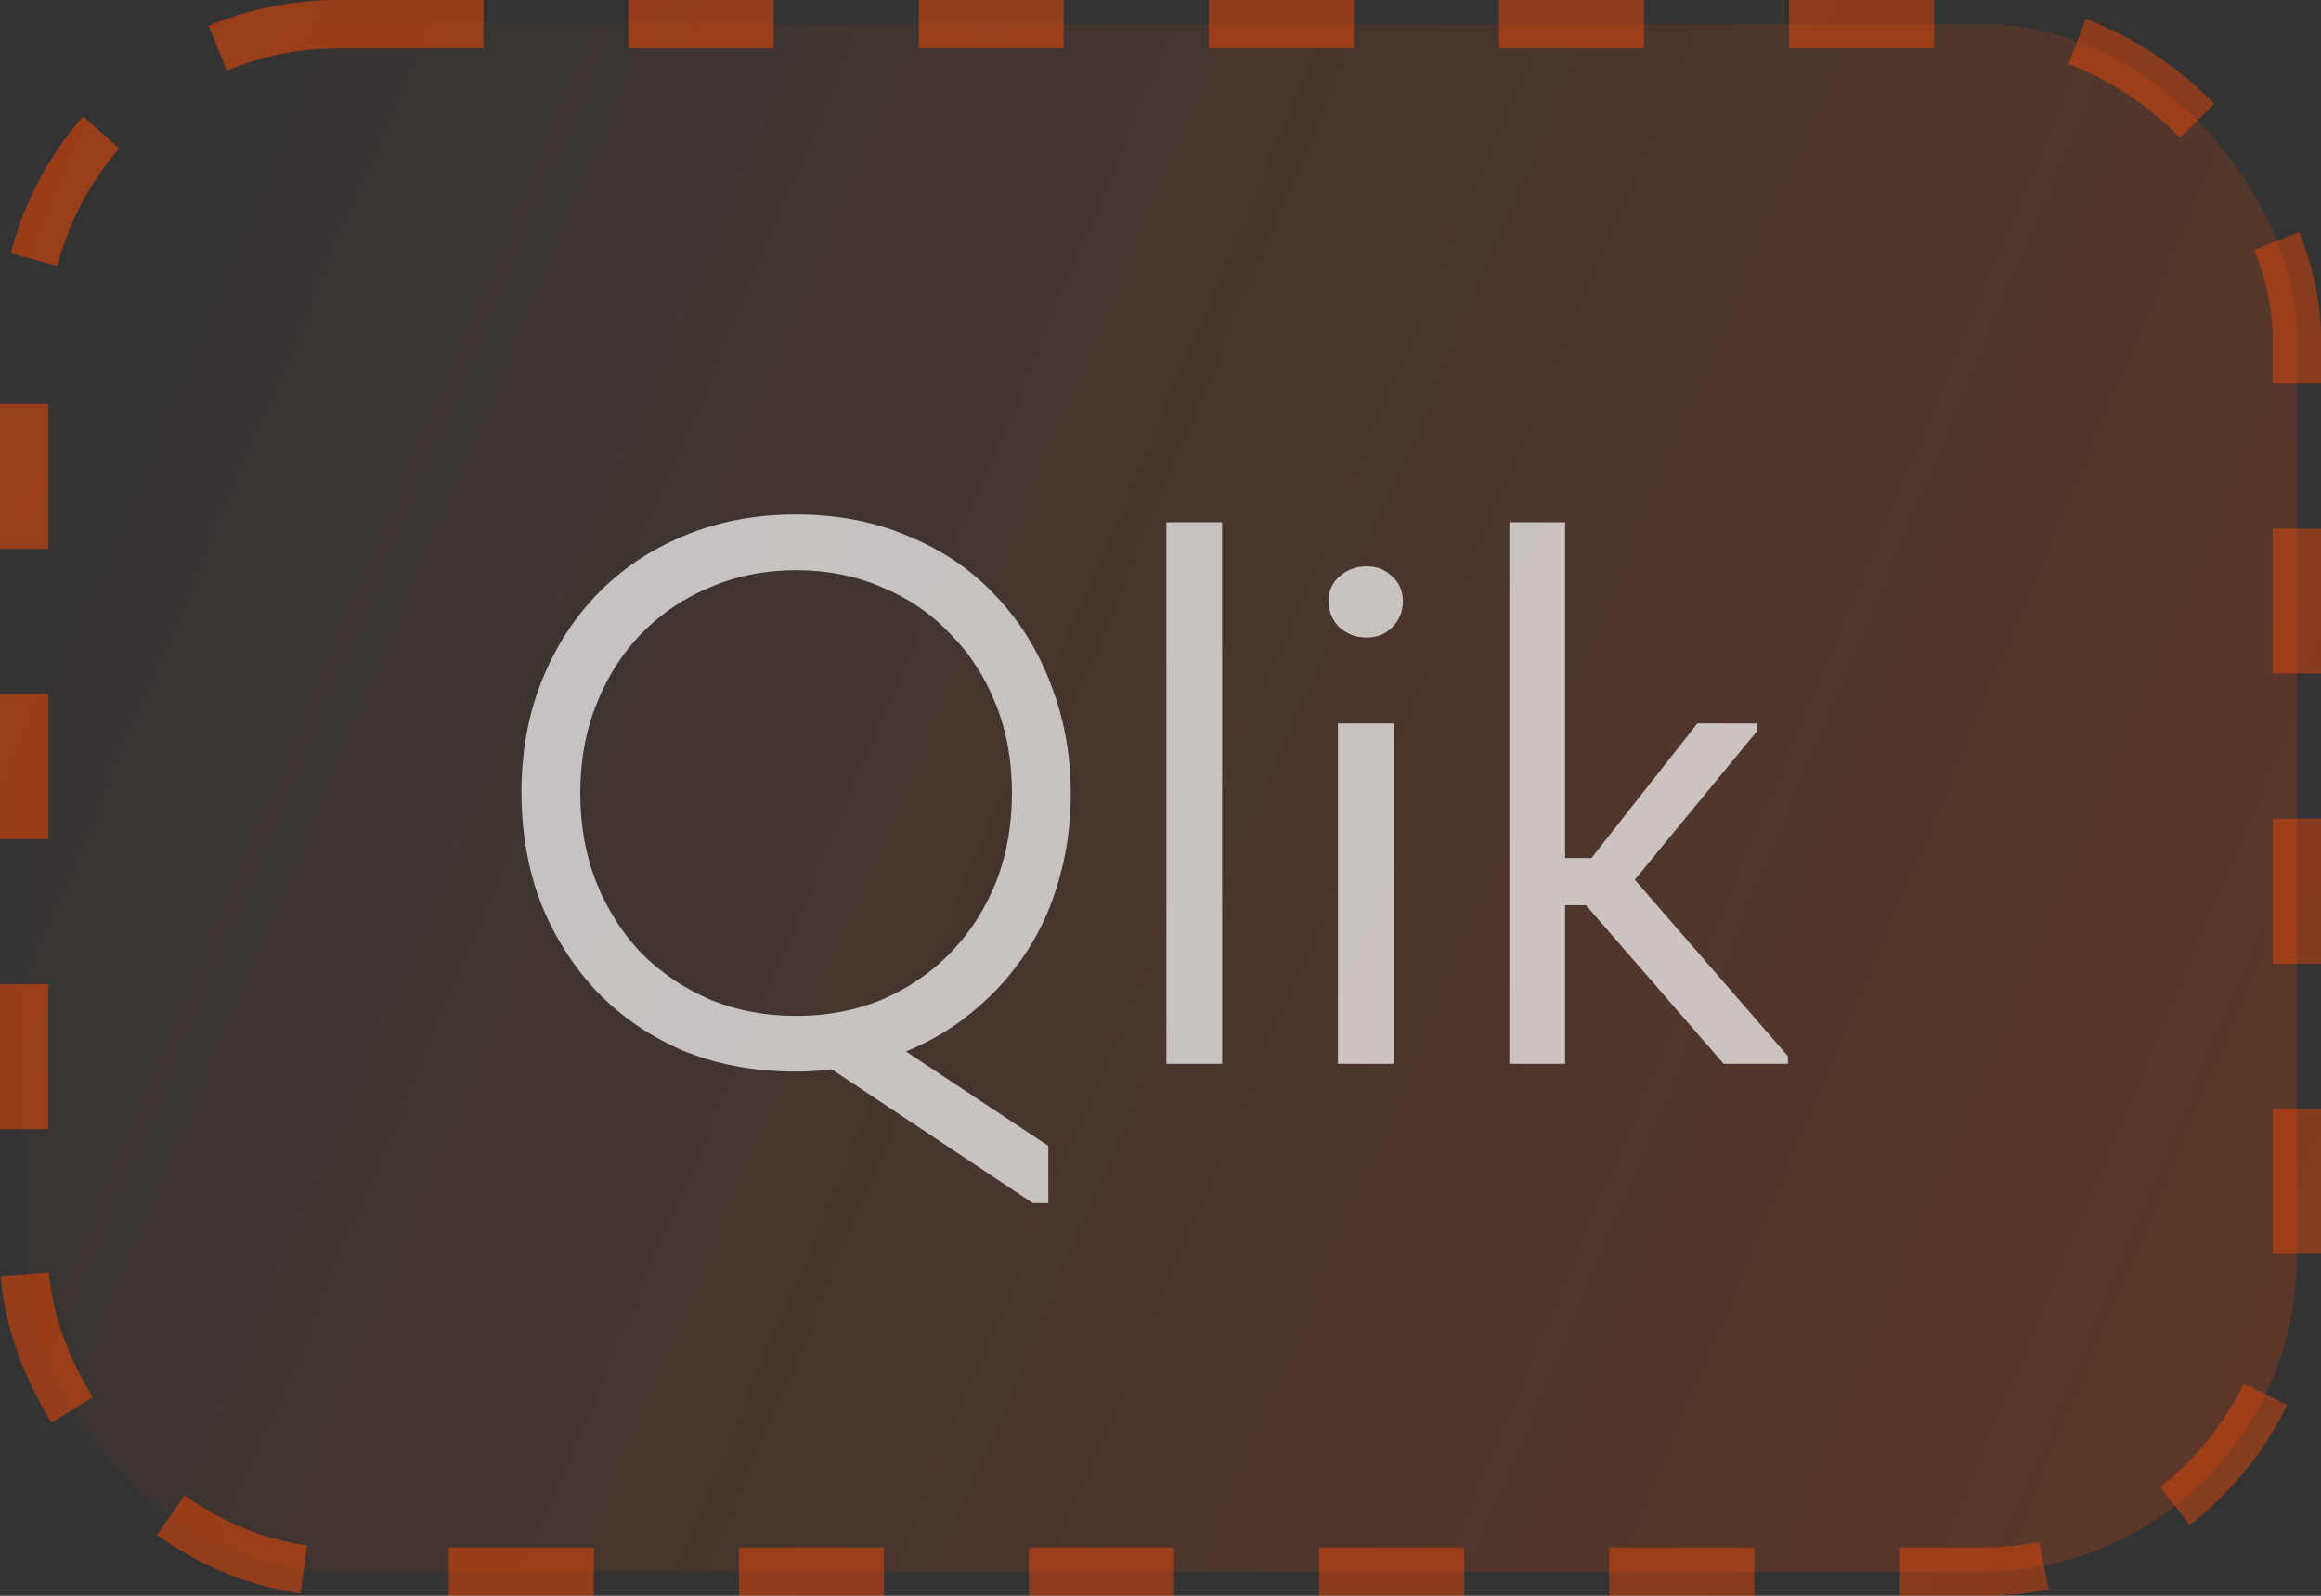
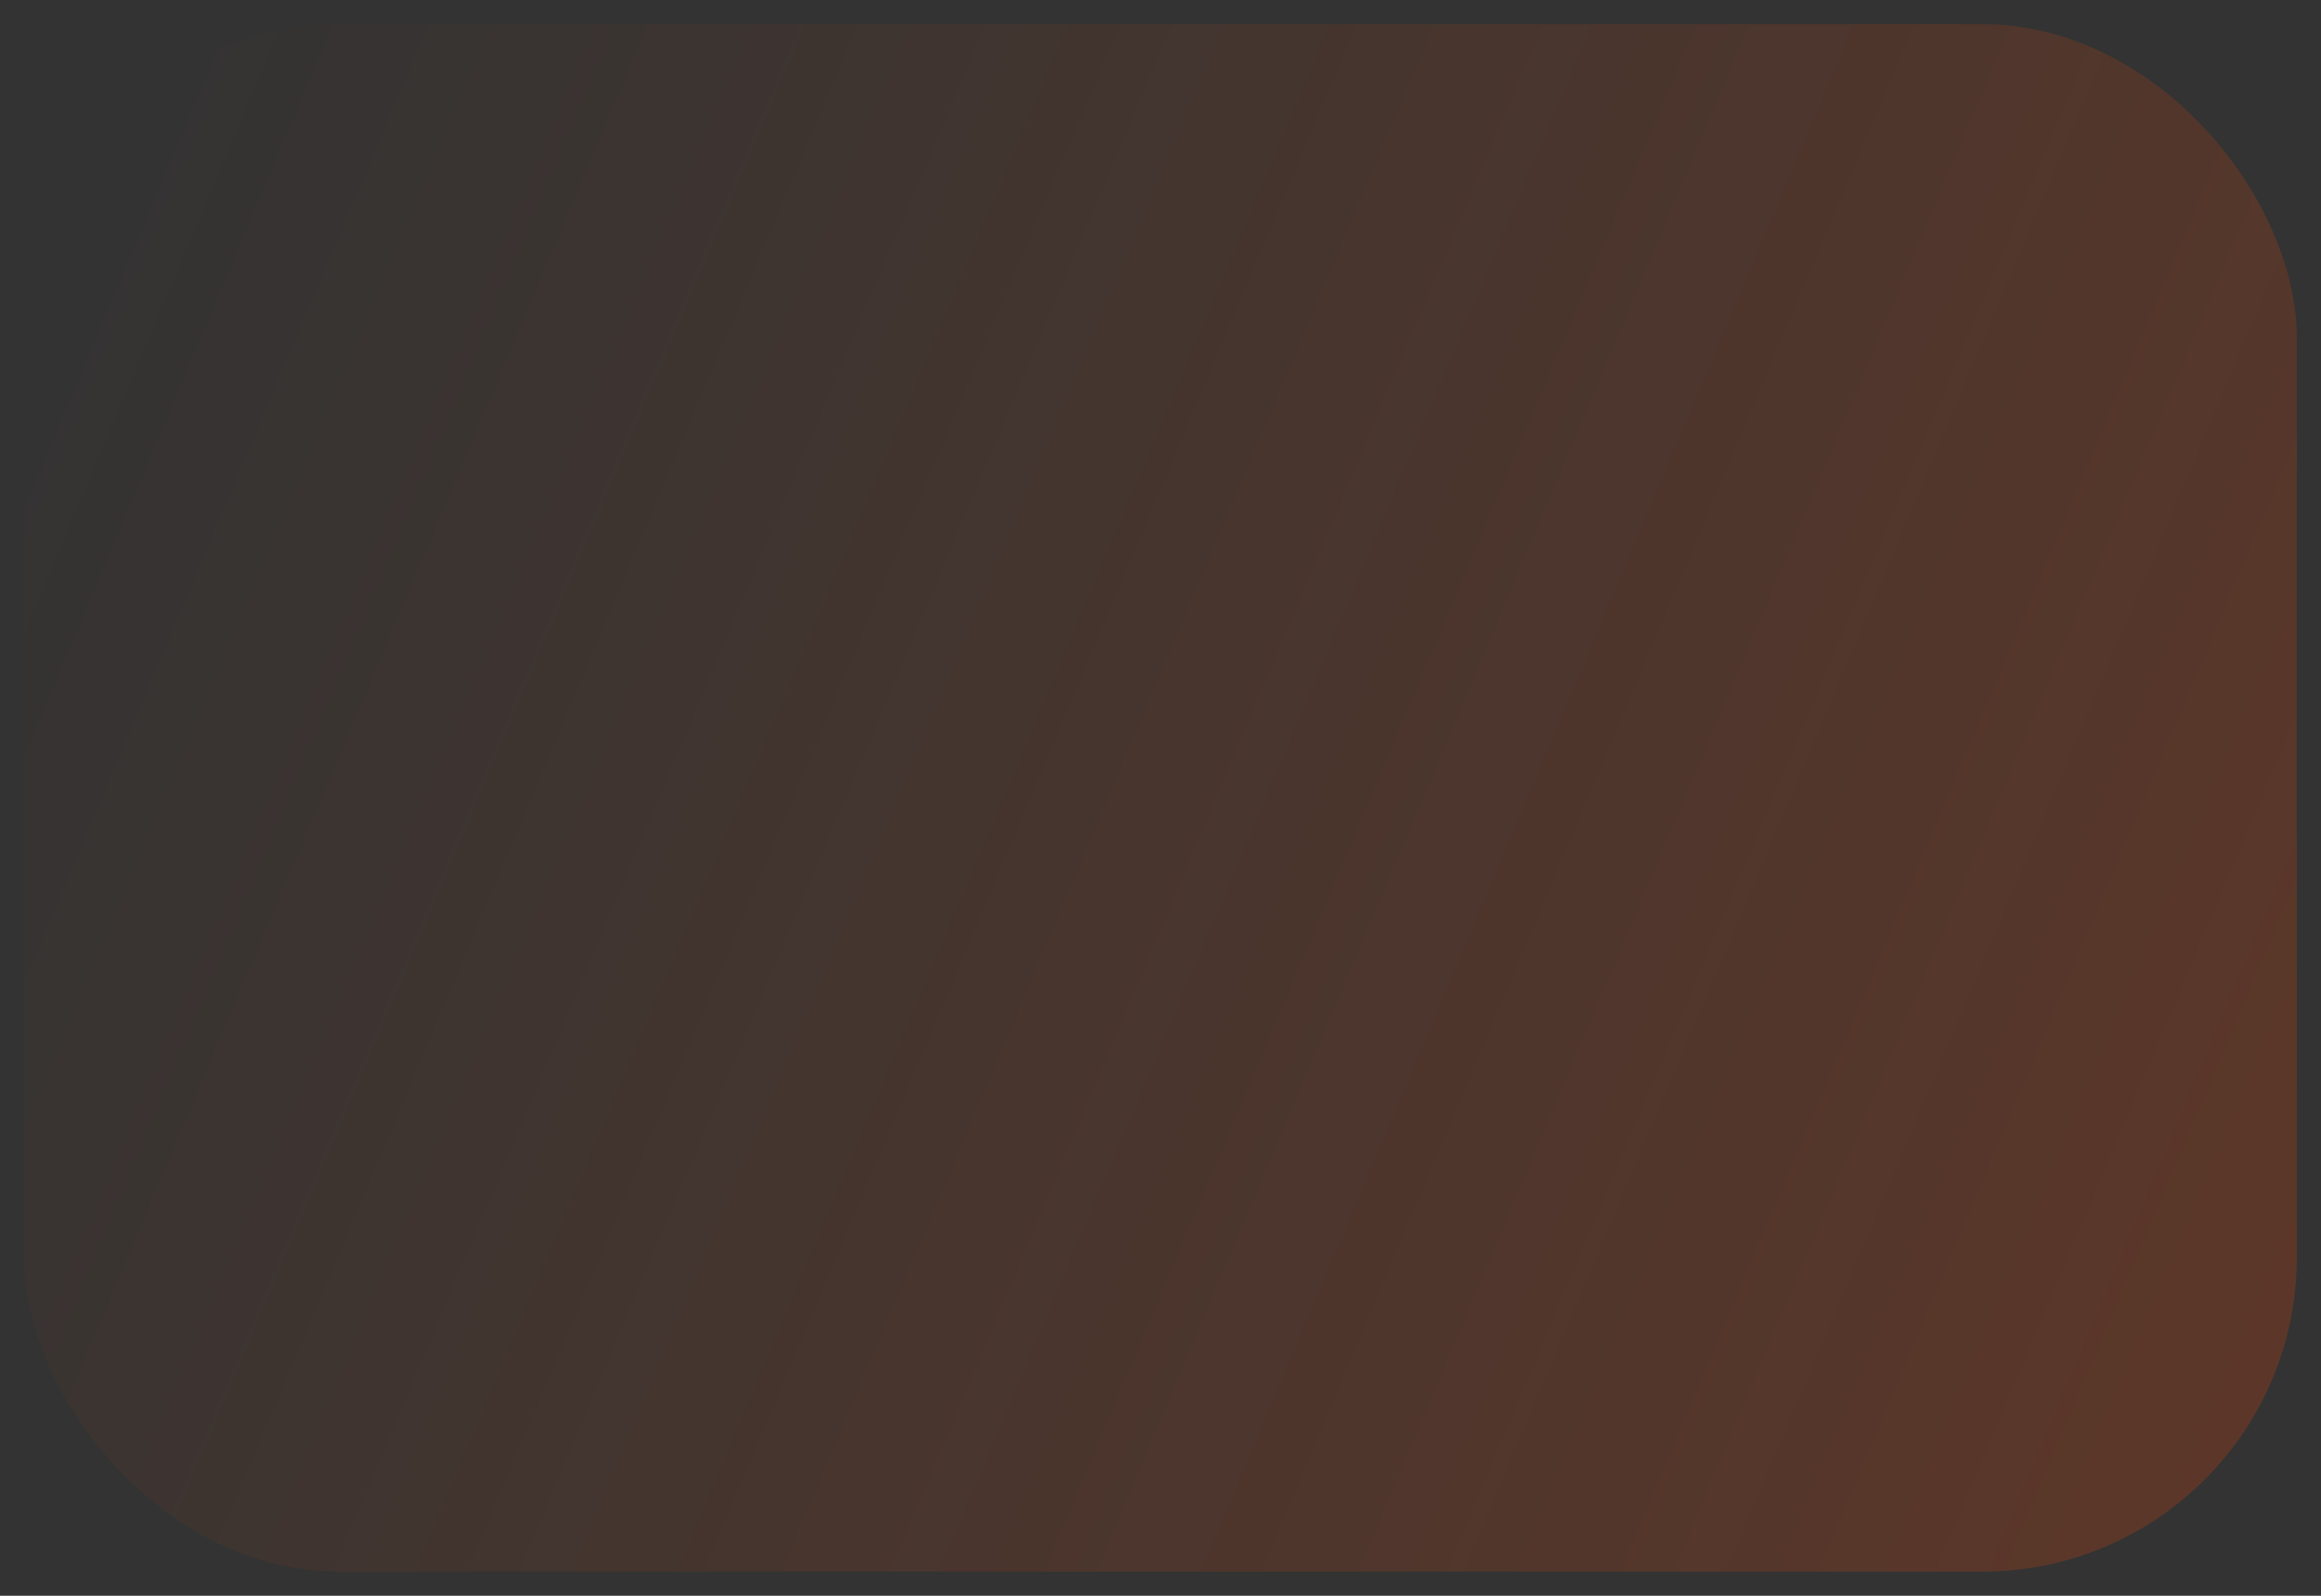
<svg xmlns="http://www.w3.org/2000/svg" width="48" height="33" viewBox="0 0 48 33" fill="none">
  <rect x="0" y="0" width="48" height="33" fill="#333333" stroke="none" />
  <rect x="0.5" y="0.5" width="47" height="32" rx="6.5" fill="url(#paint0_linear_173_78)" />
-   <rect x="0.5" y="0.5" width="47" height="32" rx="6.5" stroke="url(#paint1_linear_173_78)" stroke-dasharray="3 3" />
-   <path opacity="0.7" d="M16.464 22.16C15.611 22.16 14.832 22.016 14.128 21.728C13.435 21.429 12.837 21.019 12.336 20.496C11.845 19.973 11.461 19.365 11.184 18.672C10.917 17.968 10.784 17.205 10.784 16.384C10.784 15.573 10.917 14.821 11.184 14.128C11.461 13.424 11.845 12.816 12.336 12.304C12.837 11.781 13.435 11.376 14.128 11.088C14.832 10.789 15.611 10.64 16.464 10.64C17.317 10.64 18.091 10.789 18.784 11.088C19.488 11.376 20.085 11.781 20.576 12.304C21.077 12.827 21.461 13.44 21.728 14.144C22.005 14.848 22.144 15.605 22.144 16.416C22.144 17.035 22.064 17.621 21.904 18.176C21.755 18.72 21.531 19.221 21.232 19.68C20.933 20.139 20.571 20.544 20.144 20.896C19.728 21.248 19.259 21.531 18.736 21.744L21.68 23.696V24.88H21.36L17.2 22.112C16.955 22.144 16.709 22.16 16.464 22.16ZM16.464 21.008C17.104 21.008 17.696 20.896 18.24 20.672C18.784 20.437 19.253 20.117 19.648 19.712C20.053 19.296 20.368 18.811 20.592 18.256C20.816 17.691 20.928 17.072 20.928 16.4C20.928 15.728 20.816 15.115 20.592 14.56C20.368 13.995 20.053 13.509 19.648 13.104C19.253 12.688 18.784 12.368 18.24 12.144C17.696 11.909 17.104 11.792 16.464 11.792C15.824 11.792 15.232 11.909 14.688 12.144C14.144 12.368 13.669 12.688 13.264 13.104C12.869 13.509 12.56 13.995 12.336 14.56C12.112 15.115 12 15.728 12 16.4C12 17.072 12.112 17.691 12.336 18.256C12.56 18.811 12.869 19.296 13.264 19.712C13.669 20.117 14.144 20.437 14.688 20.672C15.232 20.896 15.824 21.008 16.464 21.008ZM24.122 10.8H25.274V22H24.122V10.8ZM27.669 14.96H28.821V22H27.669V14.96ZM28.261 13.184C28.047 13.184 27.861 13.115 27.701 12.976C27.551 12.827 27.477 12.645 27.477 12.432C27.477 12.219 27.551 12.048 27.701 11.92C27.861 11.781 28.047 11.712 28.261 11.712C28.474 11.712 28.65 11.781 28.789 11.92C28.938 12.048 29.013 12.219 29.013 12.432C29.013 12.645 28.938 12.827 28.789 12.976C28.65 13.115 28.474 13.184 28.261 13.184ZM31.216 10.8H32.368V17.744H32.912L35.104 14.96H36.336V15.12L33.808 18.192L36.976 21.84V22H35.648L32.8 18.72H32.368V22H31.216V10.8Z" fill="white" />
  <defs>
    <linearGradient id="paint0_linear_173_78" x1="3.319" y1="-3.28612e-06" x2="50.249" y2="19.805" gradientUnits="userSpaceOnUse">
      <stop stop-color="#FF4800" stop-opacity="0" />
      <stop offset="1" stop-color="#FF4800" stop-opacity="0.2" />
    </linearGradient>
    <linearGradient id="paint1_linear_173_78" x1="2.824" y1="2.83415e-06" x2="50.652" y2="19.712" gradientUnits="userSpaceOnUse">
      <stop stop-color="#FF4800" stop-opacity="0.5" />
      <stop offset="1" stop-color="#FF4800" stop-opacity="0.4" />
    </linearGradient>
  </defs>
</svg>